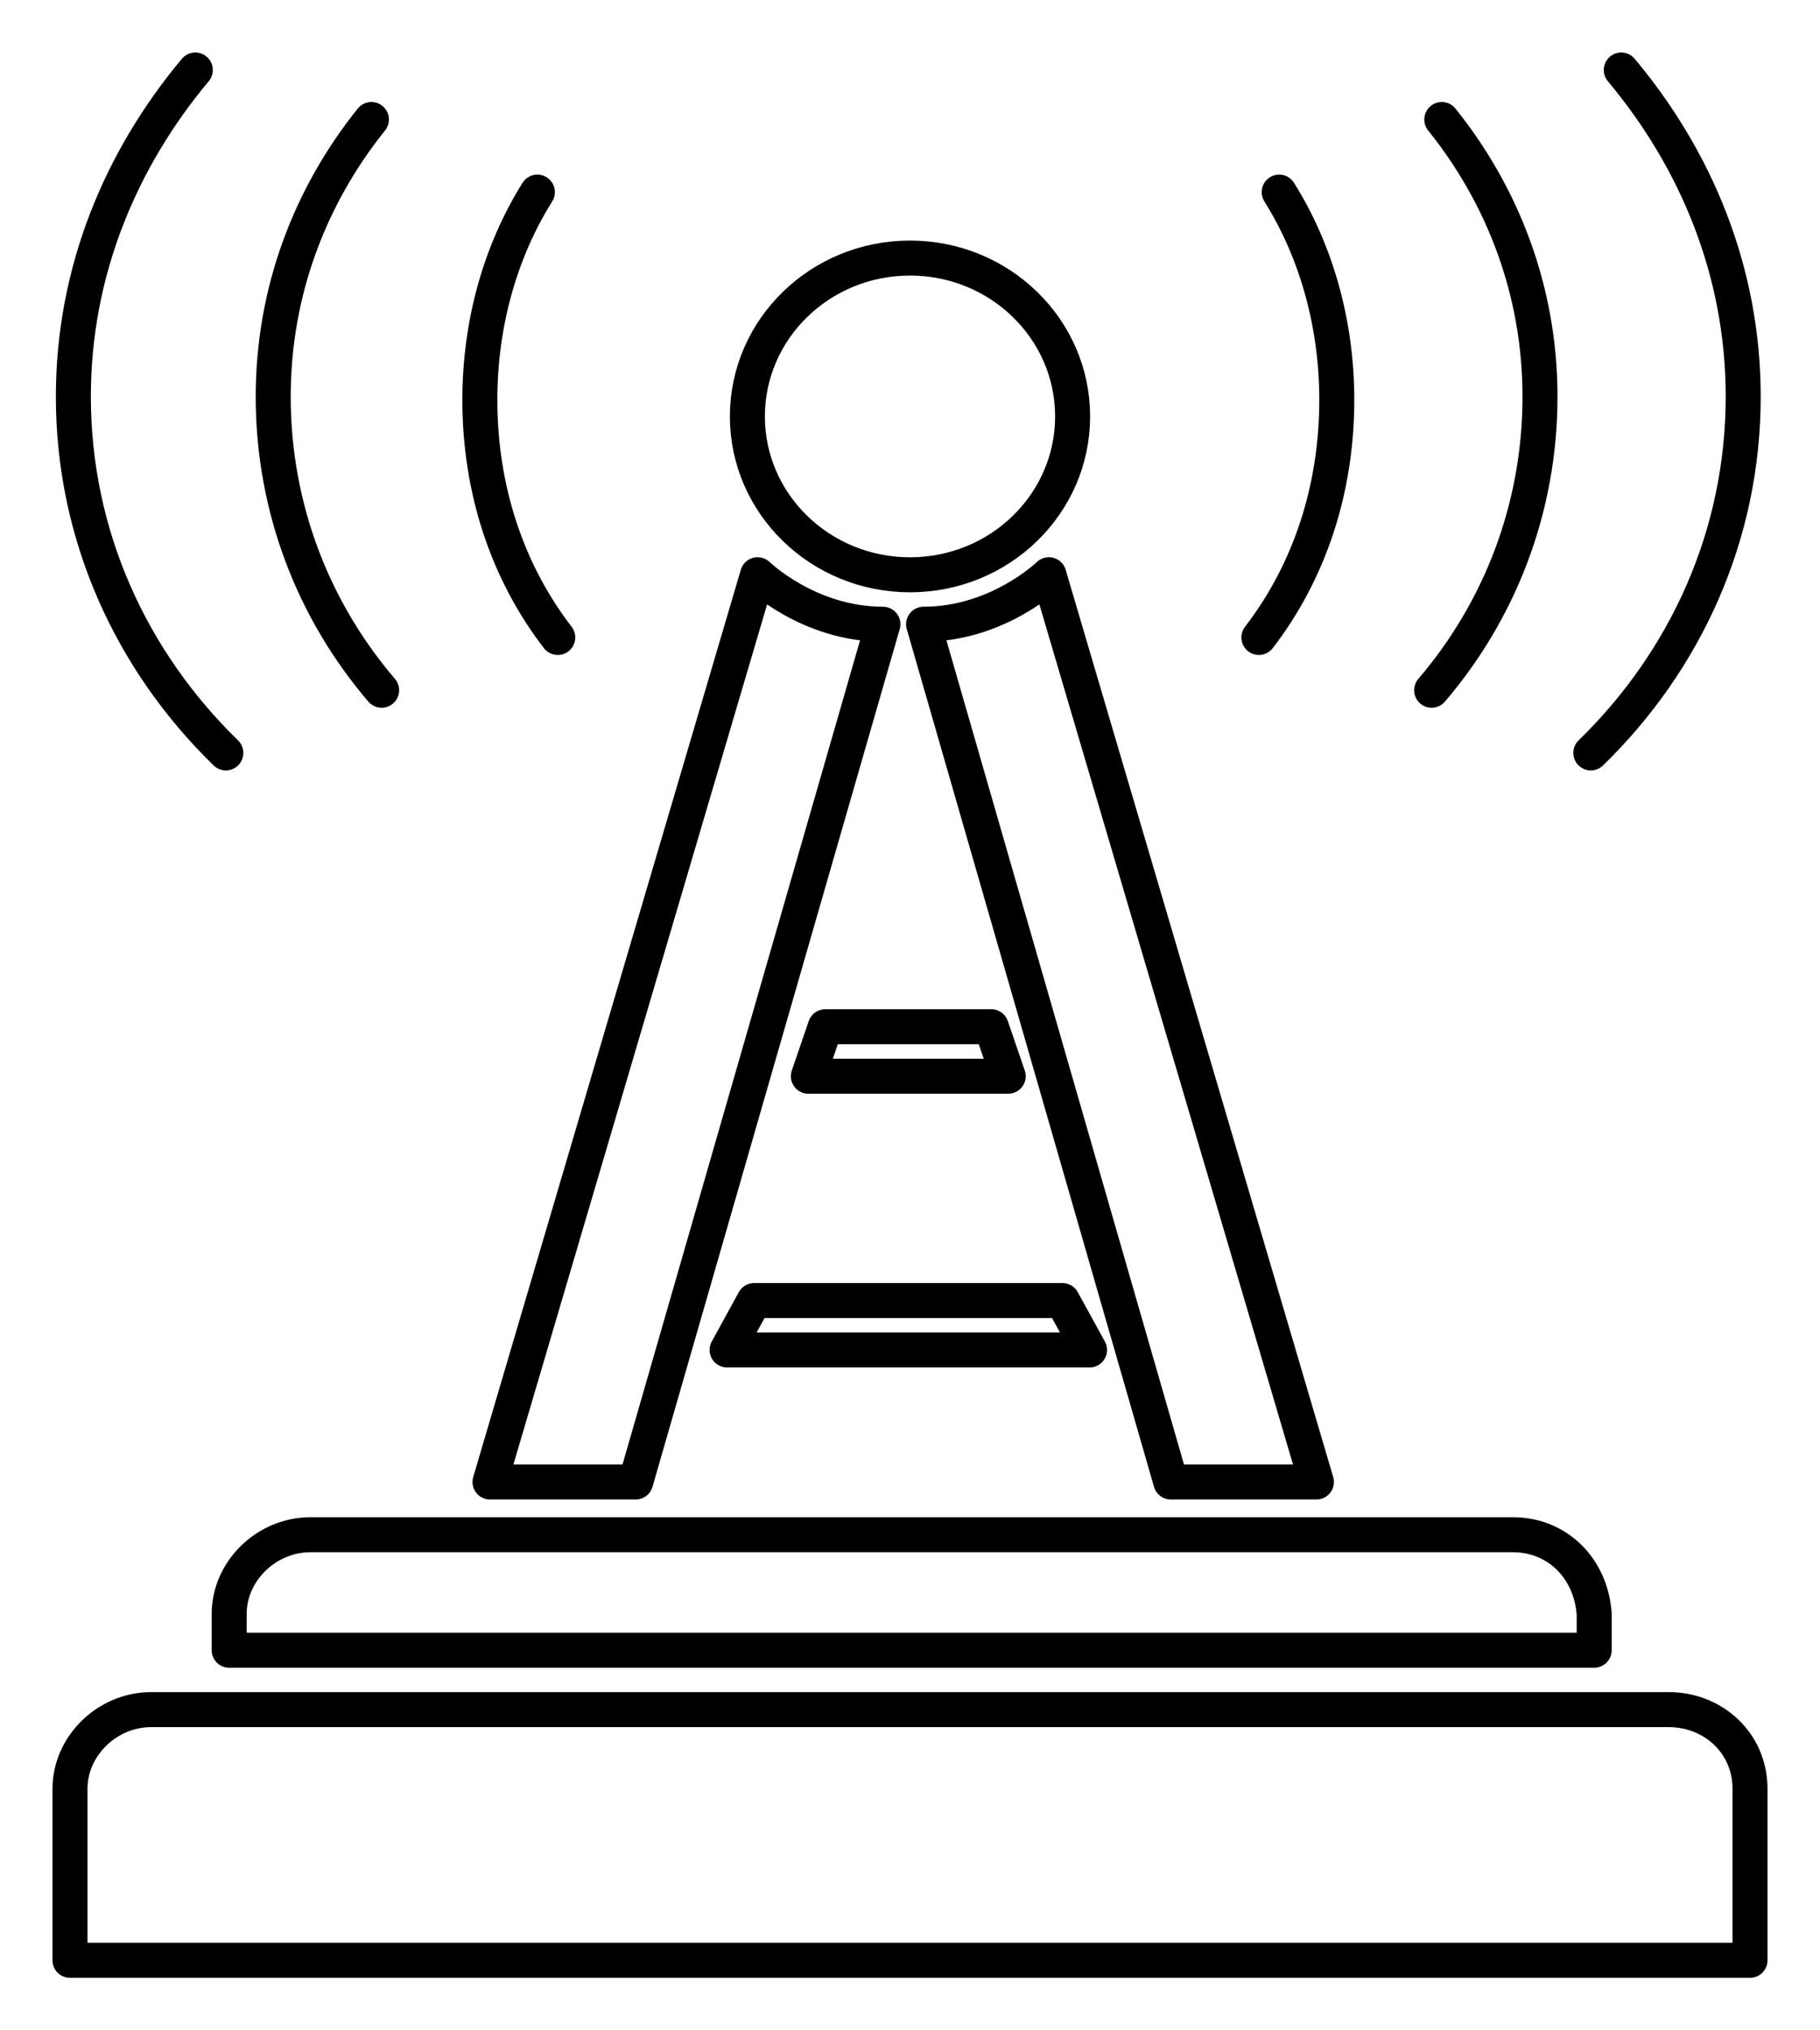
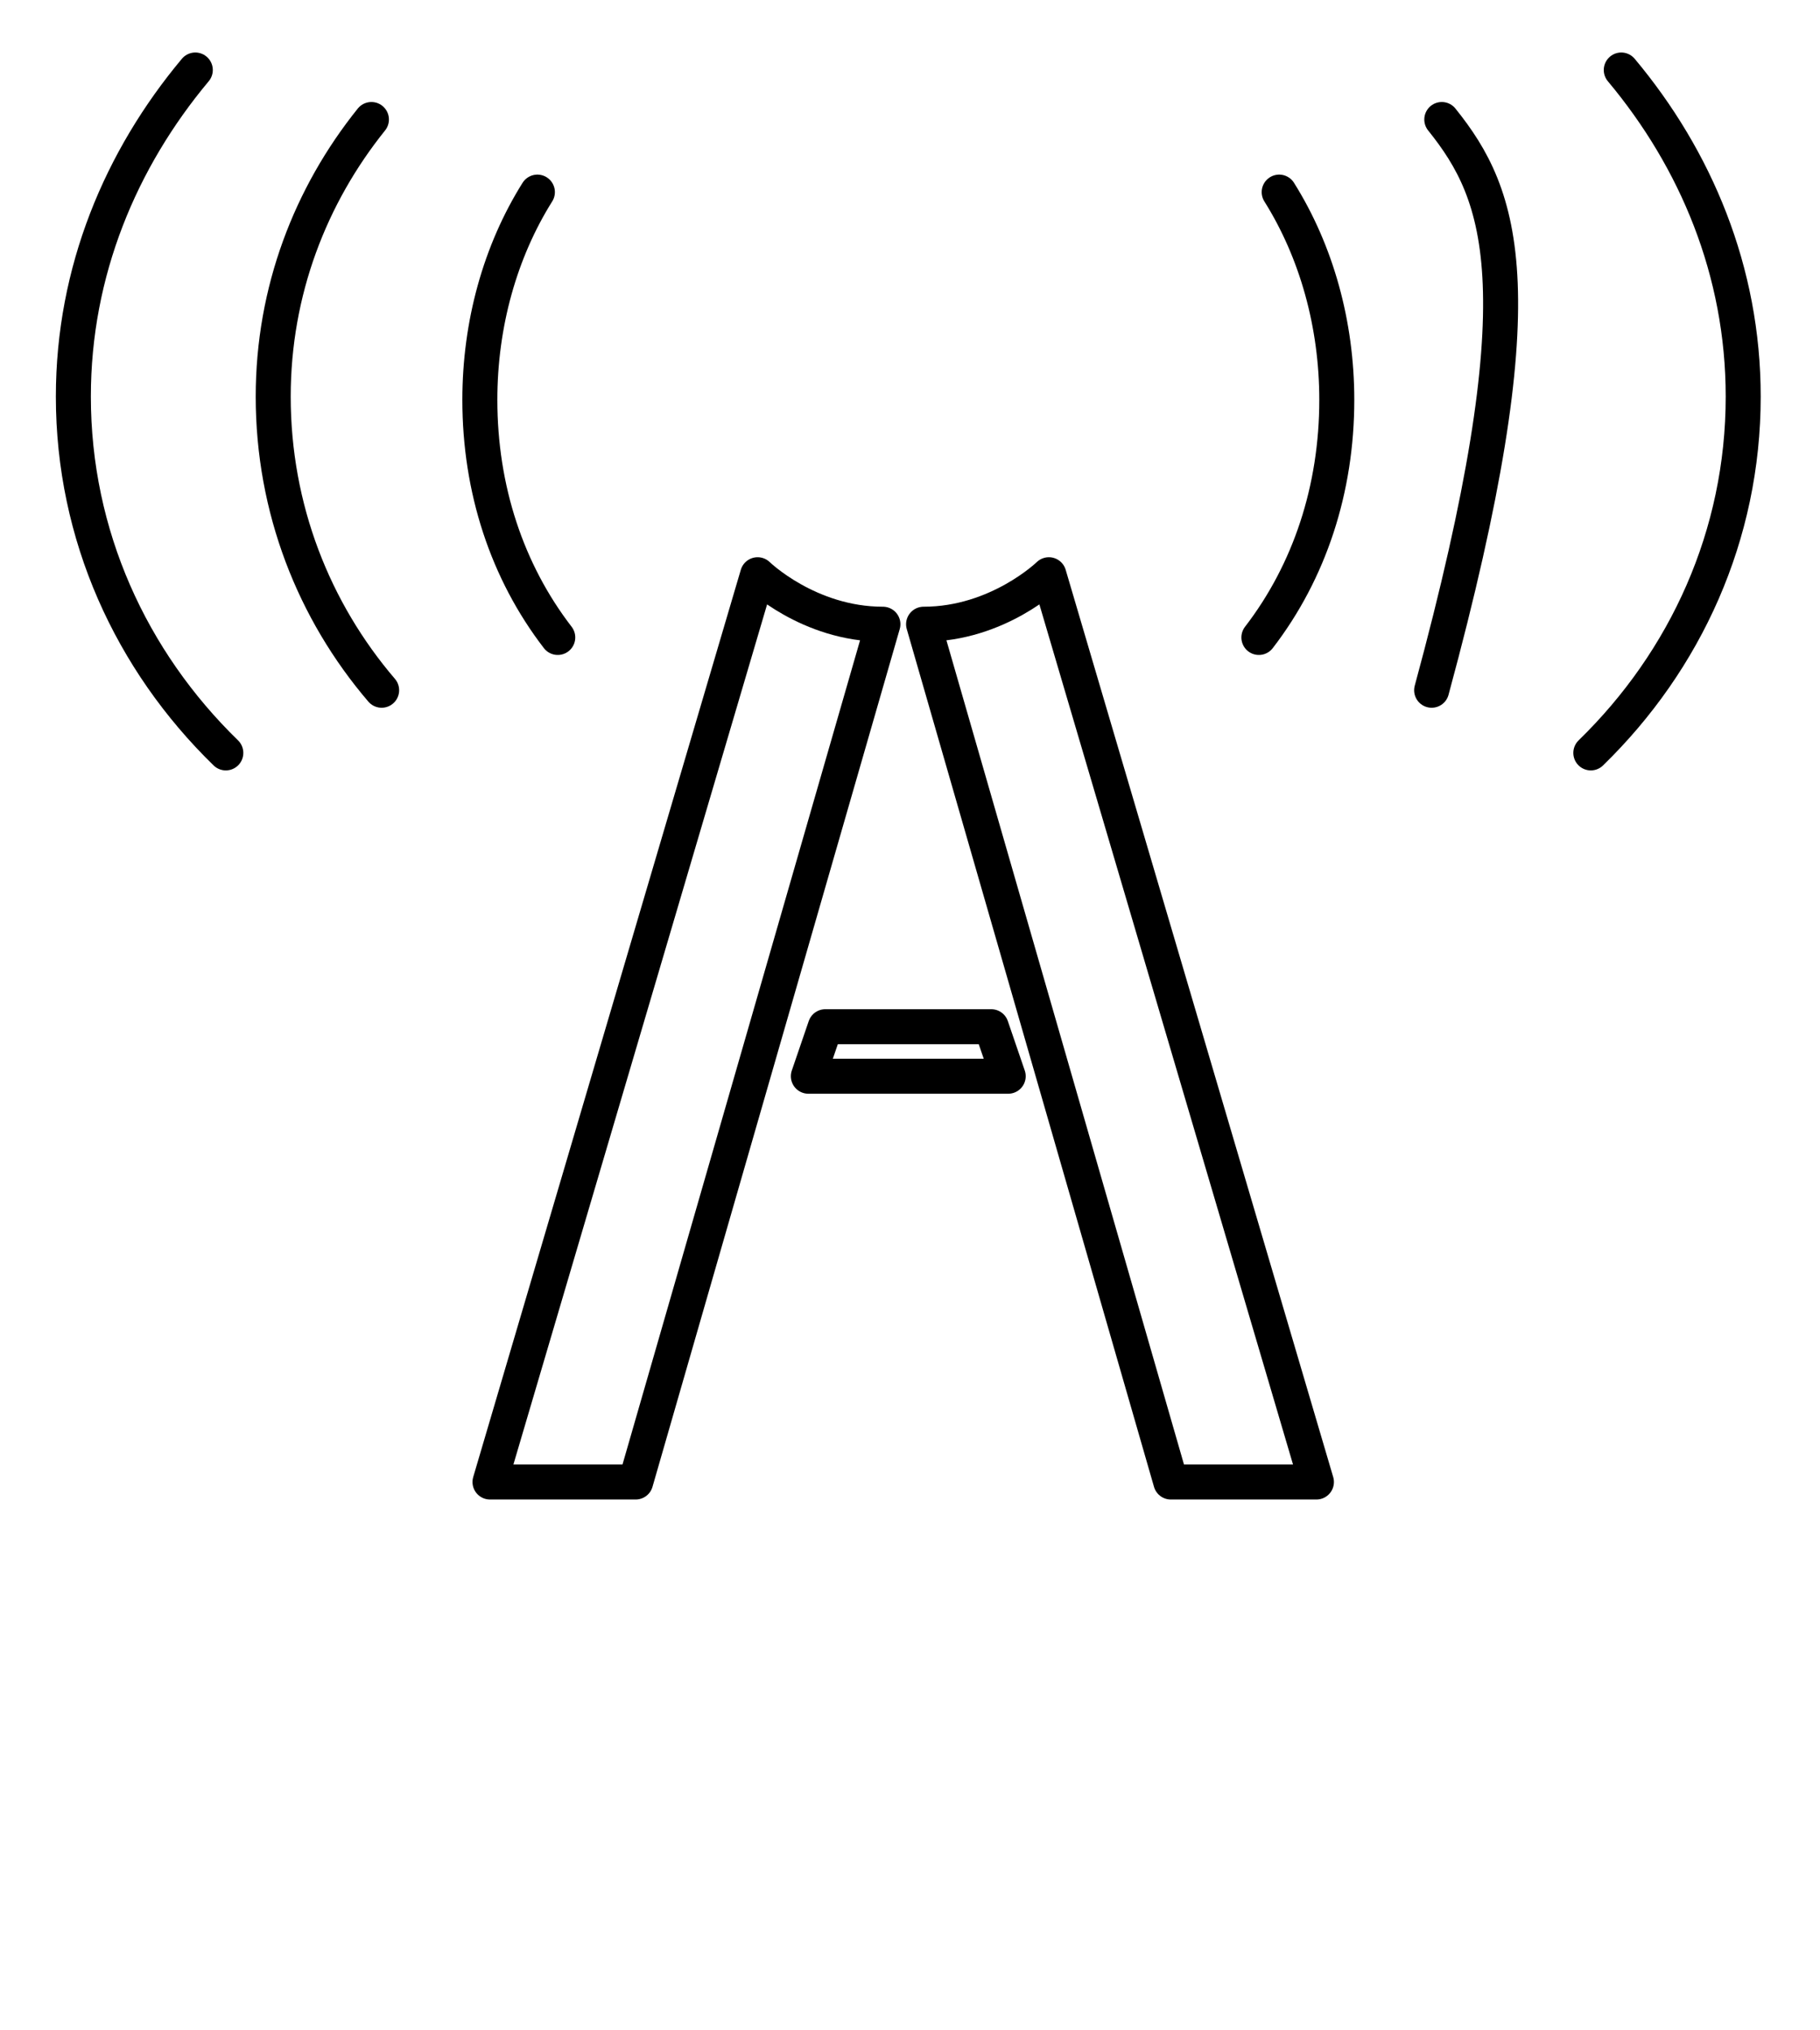
<svg xmlns="http://www.w3.org/2000/svg" width="26" height="29" viewBox="0 0 26 29" fill="none">
  <path d="M7.968 9.105C7.242 8.162 6.855 6.984 6.855 5.712C6.855 4.628 7.145 3.592 7.677 2.744" stroke="black" stroke-width="0.5" stroke-miterlimit="10" stroke-linecap="round" stroke-linejoin="round" />
  <path d="M5.452 9.859C4.484 8.728 3.903 7.267 3.903 5.665C3.903 4.157 4.435 2.791 5.306 1.707" stroke="black" stroke-width="0.5" stroke-miterlimit="10" stroke-linecap="round" stroke-linejoin="round" />
  <path d="M3.226 10.754C1.871 9.435 1.048 7.644 1.048 5.665C1.048 3.874 1.726 2.272 2.79 1" stroke="black" stroke-width="0.5" stroke-miterlimit="10" stroke-linecap="round" stroke-linejoin="round" />
  <path d="M17.984 9.105C18.71 8.162 19.097 6.984 19.097 5.712C19.097 4.628 18.806 3.592 18.274 2.744" stroke="black" stroke-width="0.5" stroke-miterlimit="10" stroke-linecap="round" stroke-linejoin="round" />
-   <path d="M20.452 9.859C21.419 8.728 22 7.267 22 5.665C22 4.157 21.468 2.791 20.597 1.707" stroke="black" stroke-width="0.5" stroke-miterlimit="10" stroke-linecap="round" stroke-linejoin="round" />
+   <path d="M20.452 9.859C22 4.157 21.468 2.791 20.597 1.707" stroke="black" stroke-width="0.5" stroke-miterlimit="10" stroke-linecap="round" stroke-linejoin="round" />
  <path d="M22.726 10.754C24.081 9.435 24.903 7.644 24.903 5.665C24.903 3.874 24.226 2.272 23.161 1" stroke="black" stroke-width="0.5" stroke-miterlimit="10" stroke-linecap="round" stroke-linejoin="round" />
-   <path d="M13 8.21C14.283 8.21 15.323 7.197 15.323 5.948C15.323 4.699 14.283 3.686 13 3.686C11.717 3.686 10.677 4.699 10.677 5.948C10.677 7.197 11.717 8.21 13 8.21Z" stroke="black" stroke-width="0.5" stroke-miterlimit="10" stroke-linecap="round" stroke-linejoin="round" />
  <path d="M9.081 21.168H7L10.823 8.209C10.823 8.209 11.548 8.916 12.613 8.916L9.081 21.168Z" stroke="black" stroke-width="0.5" stroke-miterlimit="10" stroke-linecap="round" stroke-linejoin="round" />
  <path d="M16.726 21.168H18.806L14.984 8.209C14.984 8.209 14.258 8.916 13.194 8.916L16.726 21.168Z" stroke="black" stroke-width="0.5" stroke-miterlimit="10" stroke-linecap="round" stroke-linejoin="round" />
  <path d="M11.548 15.372L11.79 14.665H14.161L14.403 15.372H11.548Z" stroke="black" stroke-width="0.5" stroke-miterlimit="10" stroke-linecap="round" stroke-linejoin="round" />
-   <path d="M10.387 19.282L10.774 18.576H15.177L15.565 19.282H10.387Z" stroke="black" stroke-width="0.5" stroke-miterlimit="10" stroke-linecap="round" stroke-linejoin="round" />
-   <path d="M23.839 24.419H2.161C1.532 24.419 1 24.937 1 25.55V28H25V25.55C25 24.89 24.468 24.419 23.839 24.419Z" stroke="black" stroke-width="0.5" stroke-miterlimit="10" stroke-linecap="round" stroke-linejoin="round" />
-   <path d="M21.613 21.921H4.435C3.806 21.921 3.274 22.44 3.274 23.052V23.571H22.774V23.052C22.726 22.393 22.242 21.921 21.613 21.921Z" stroke="black" stroke-width="0.5" stroke-miterlimit="10" stroke-linecap="round" stroke-linejoin="round" />
</svg>